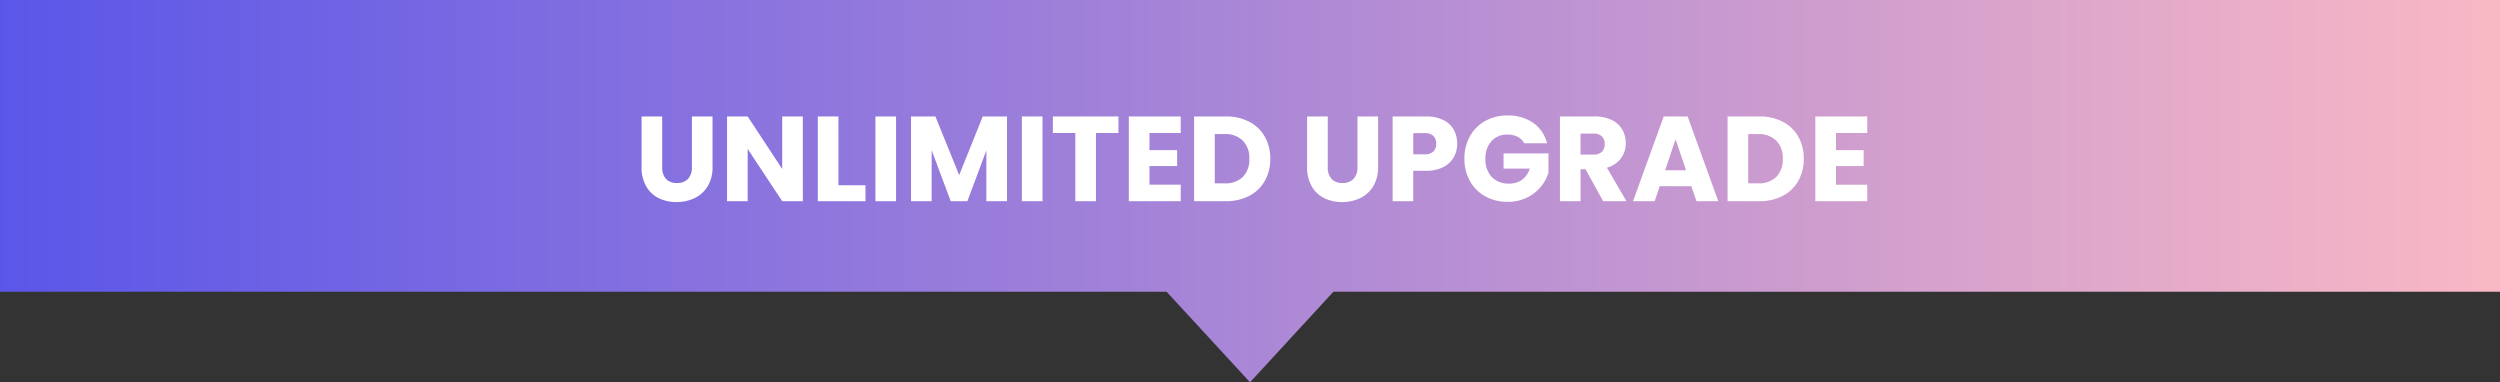
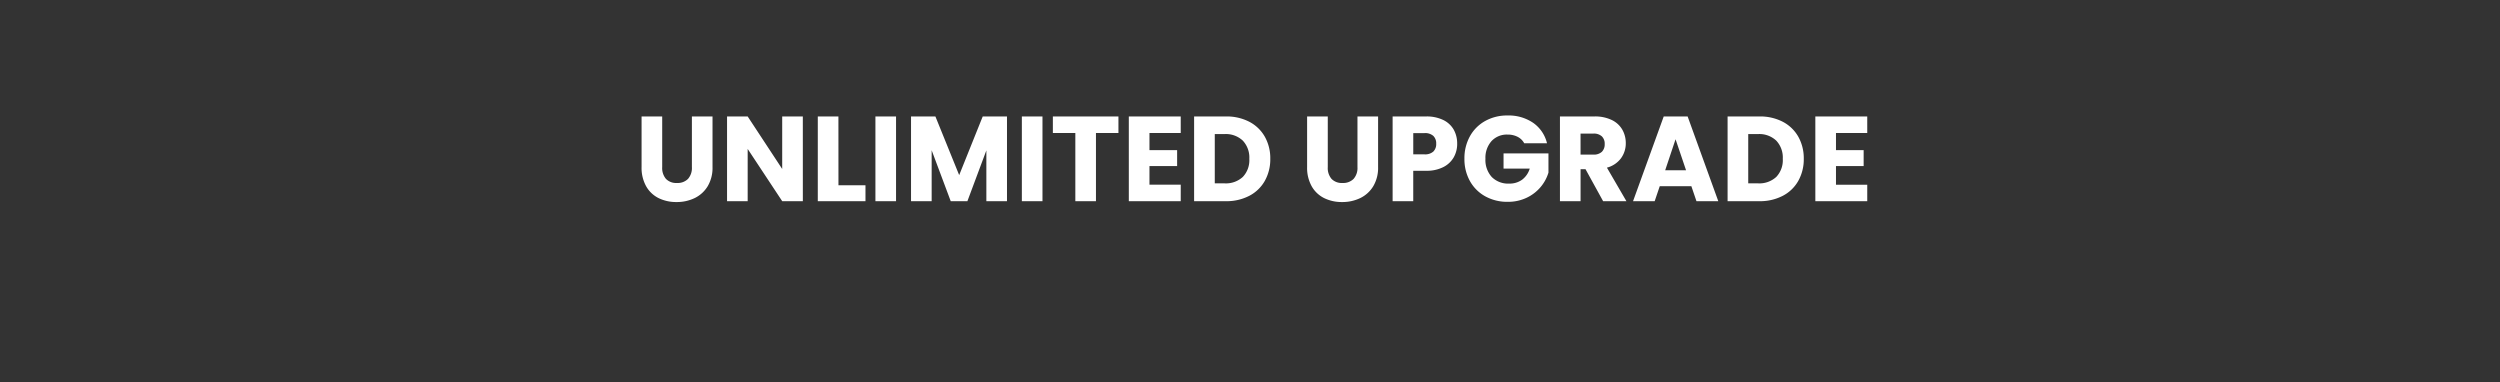
<svg xmlns="http://www.w3.org/2000/svg" width="497" height="76" viewBox="0 0 497 76">
  <rect x="0" y="0" width="497" height="76" fill="#333333" stroke="none" />
  <defs>
    <linearGradient id="linear-gradient" y1="0.5" x2="1" y2="0.5" gradientUnits="objectBoundingBox">
      <stop offset="0" stop-color="#5a56e9" />
      <stop offset="1" stop-color="#fab8c4" />
    </linearGradient>
  </defs>
  <g id="Group_33458" data-name="Group 33458" transform="translate(-711.243 -16458.002)">
-     <path id="Union_1" data-name="Union 1" d="M2073.919,21284H1842v-58h497v58h-231.92l-16.577,18Z" transform="translate(-1130.756 -4768)" fill="url(#linear-gradient)" />
    <path id="Path_14422" data-name="Path 14422" d="M16.888,8.152v10.08a3.335,3.335,0,0,0,.744,2.328,2.807,2.807,0,0,0,2.184.816,2.886,2.886,0,0,0,2.208-.816,3.268,3.268,0,0,0,.768-2.328V8.152h4.1V18.208a7.149,7.149,0,0,1-.96,3.816,6.147,6.147,0,0,1-2.58,2.352,8.114,8.114,0,0,1-3.612.792,7.912,7.912,0,0,1-3.564-.78A5.815,5.815,0,0,1,13.7,22.036a7.511,7.511,0,0,1-.912-3.828V8.152ZM44.848,25h-4.1L33.88,14.608V25h-4.1V8.152h4.1l6.864,10.44V8.152h4.1Zm7.08-3.168H57.3V25h-9.48V8.152h4.1ZM63.376,8.152V25h-4.1V8.152Zm22.056,0V25h-4.1V14.9L77.56,25H74.248L70.456,14.872V25h-4.1V8.152H71.2l4.728,11.664,4.68-11.664Zm7.056,0V25h-4.1V8.152Zm15.1,0V11.44H103.12V25h-4.1V11.44H94.552V8.152Zm6.168,3.288v3.408h5.5v3.168h-5.5v3.7h6.216V25h-10.32V8.152h10.32V11.44Zm15.192-3.288A9.8,9.8,0,0,1,133.6,9.208a7.544,7.544,0,0,1,3.084,2.964,8.709,8.709,0,0,1,1.092,4.4,8.726,8.726,0,0,1-1.092,4.392,7.5,7.5,0,0,1-3.1,2.976A9.818,9.818,0,0,1,128.944,25h-6.312V8.152Zm-.264,13.3a4.953,4.953,0,0,0,3.624-1.272,4.816,4.816,0,0,0,1.3-3.6,4.9,4.9,0,0,0-1.3-3.624,4.9,4.9,0,0,0-3.624-1.3h-1.944v9.792Zm20.52-13.3v10.08a3.335,3.335,0,0,0,.744,2.328,2.807,2.807,0,0,0,2.184.816,2.886,2.886,0,0,0,2.208-.816,3.268,3.268,0,0,0,.768-2.328V8.152h4.1V18.208a7.149,7.149,0,0,1-.96,3.816,6.147,6.147,0,0,1-2.58,2.352,8.114,8.114,0,0,1-3.612.792,7.912,7.912,0,0,1-3.564-.78,5.815,5.815,0,0,1-2.484-2.352,7.511,7.511,0,0,1-.912-3.828V8.152Zm25.728,5.424a5.425,5.425,0,0,1-.672,2.676,4.941,4.941,0,0,1-2.064,1.956,7.266,7.266,0,0,1-3.456.744h-2.544V25h-4.1V8.152h6.648a7.566,7.566,0,0,1,3.408.7,4.783,4.783,0,0,1,2.088,1.92A5.58,5.58,0,0,1,174.928,13.576Zm-6.5,2.112a2.448,2.448,0,0,0,1.752-.552,2.059,2.059,0,0,0,.576-1.56,2.059,2.059,0,0,0-.576-1.56,2.448,2.448,0,0,0-1.752-.552h-2.232v4.224Zm19.824-2.208A3.07,3.07,0,0,0,186.94,12.2a4.28,4.28,0,0,0-2-.444,4.123,4.123,0,0,0-3.192,1.308,4.964,4.964,0,0,0-1.2,3.492,5.024,5.024,0,0,0,1.26,3.636,4.589,4.589,0,0,0,3.468,1.308,4.2,4.2,0,0,0,2.556-.768,4.353,4.353,0,0,0,1.524-2.208h-5.208V15.5h8.928v3.816a8.05,8.05,0,0,1-1.548,2.856,8.167,8.167,0,0,1-2.772,2.136,8.568,8.568,0,0,1-3.792.816,8.976,8.976,0,0,1-4.452-1.092,7.778,7.778,0,0,1-3.048-3.036,8.909,8.909,0,0,1-1.092-4.44A8.976,8.976,0,0,1,177.46,12.1,7.778,7.778,0,0,1,180.5,9.052a8.909,8.909,0,0,1,4.44-1.092,8.626,8.626,0,0,1,5.1,1.464,6.909,6.909,0,0,1,2.748,4.056ZM203.944,25l-3.5-6.36h-.984V25h-4.1V8.152h6.888a7.583,7.583,0,0,1,3.4.7,4.794,4.794,0,0,1,2.1,1.908,5.324,5.324,0,0,1,.7,2.7,5.015,5.015,0,0,1-.948,3,5.1,5.1,0,0,1-2.8,1.872L208.576,25Zm-4.488-9.264H202a2.329,2.329,0,0,0,1.692-.552,2.084,2.084,0,0,0,.564-1.56,2.019,2.019,0,0,0-.564-1.512A2.329,2.329,0,0,0,202,11.56h-2.544Zm22.032,6.288H215.2L214.192,25h-4.3l6.1-16.848h4.752L226.84,25H222.5Zm-1.056-3.168-2.088-6.168-2.064,6.168ZM235,8.152a9.8,9.8,0,0,1,4.656,1.056,7.544,7.544,0,0,1,3.084,2.964,8.709,8.709,0,0,1,1.092,4.4,8.726,8.726,0,0,1-1.092,4.392,7.5,7.5,0,0,1-3.1,2.976A9.818,9.818,0,0,1,235,25h-6.312V8.152Zm-.264,13.3a4.953,4.953,0,0,0,3.624-1.272,4.816,4.816,0,0,0,1.3-3.6,4.9,4.9,0,0,0-1.3-3.624,4.9,4.9,0,0,0-3.624-1.3h-1.944v9.792Zm15.5-10.008v3.408h5.5v3.168h-5.5v3.7h6.216V25h-10.32V8.152h10.32V11.44Z" transform="translate(826 16473)" fill="#fff" />
  </g>
</svg>